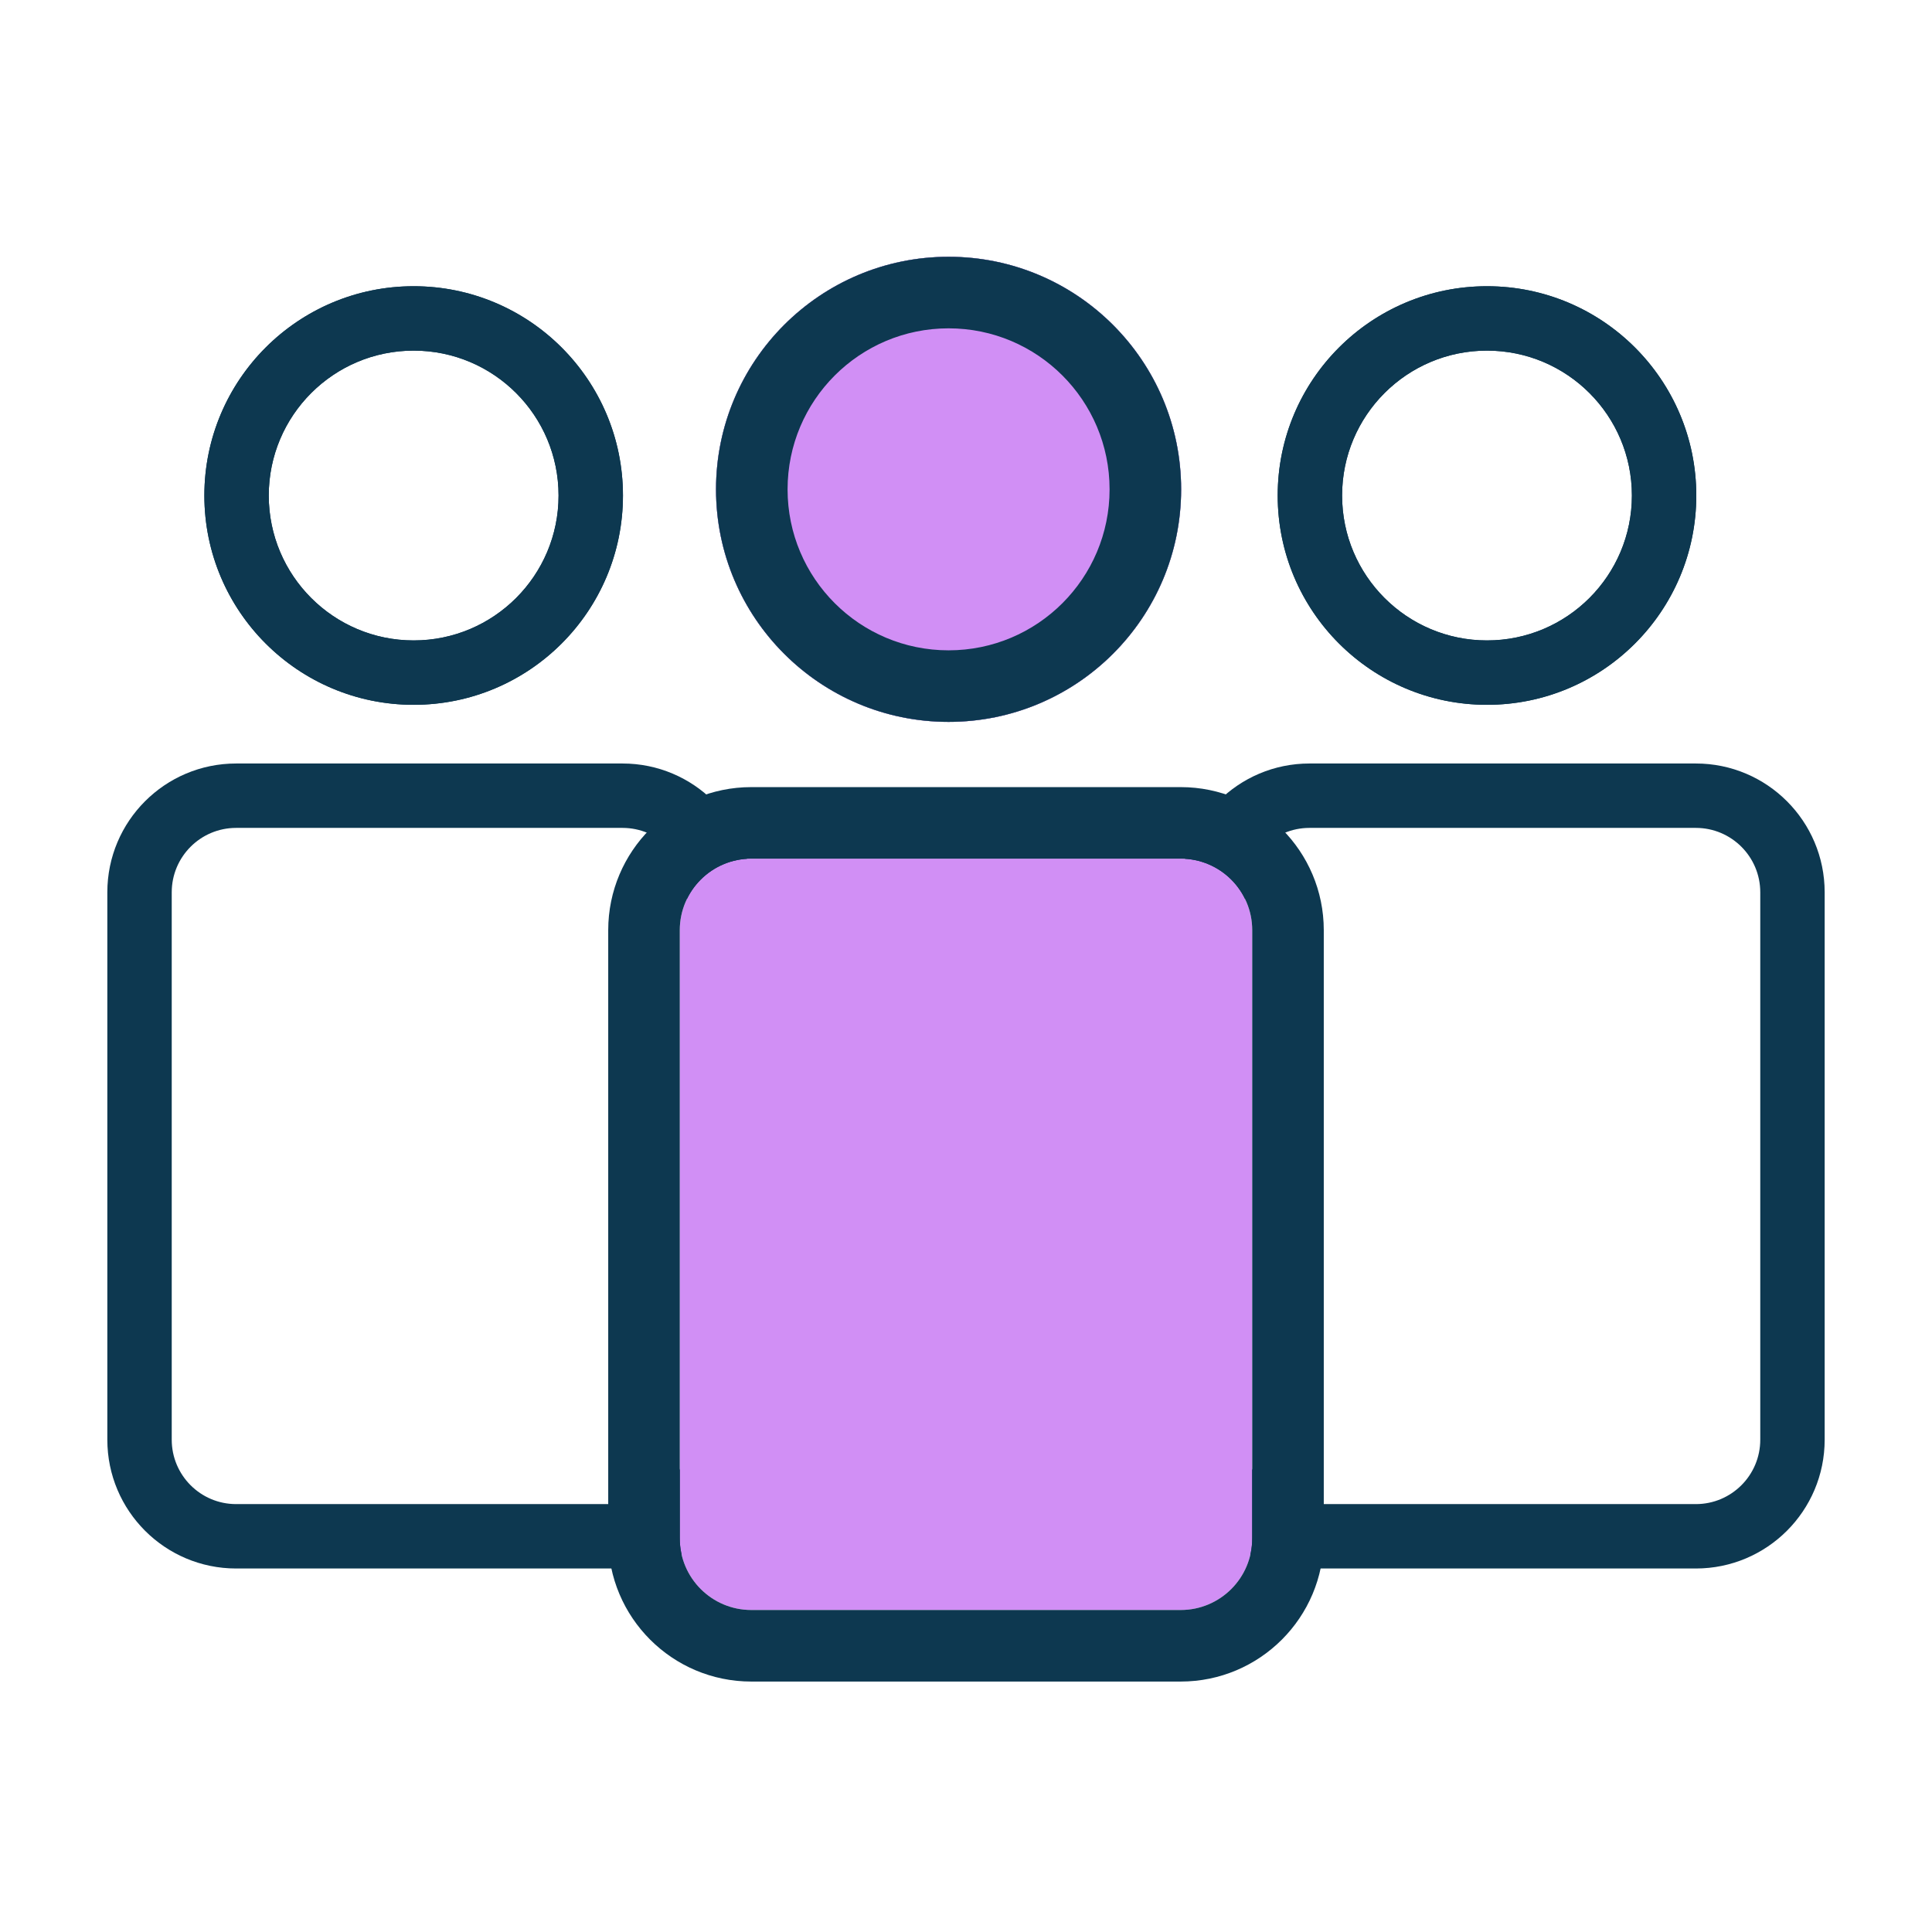
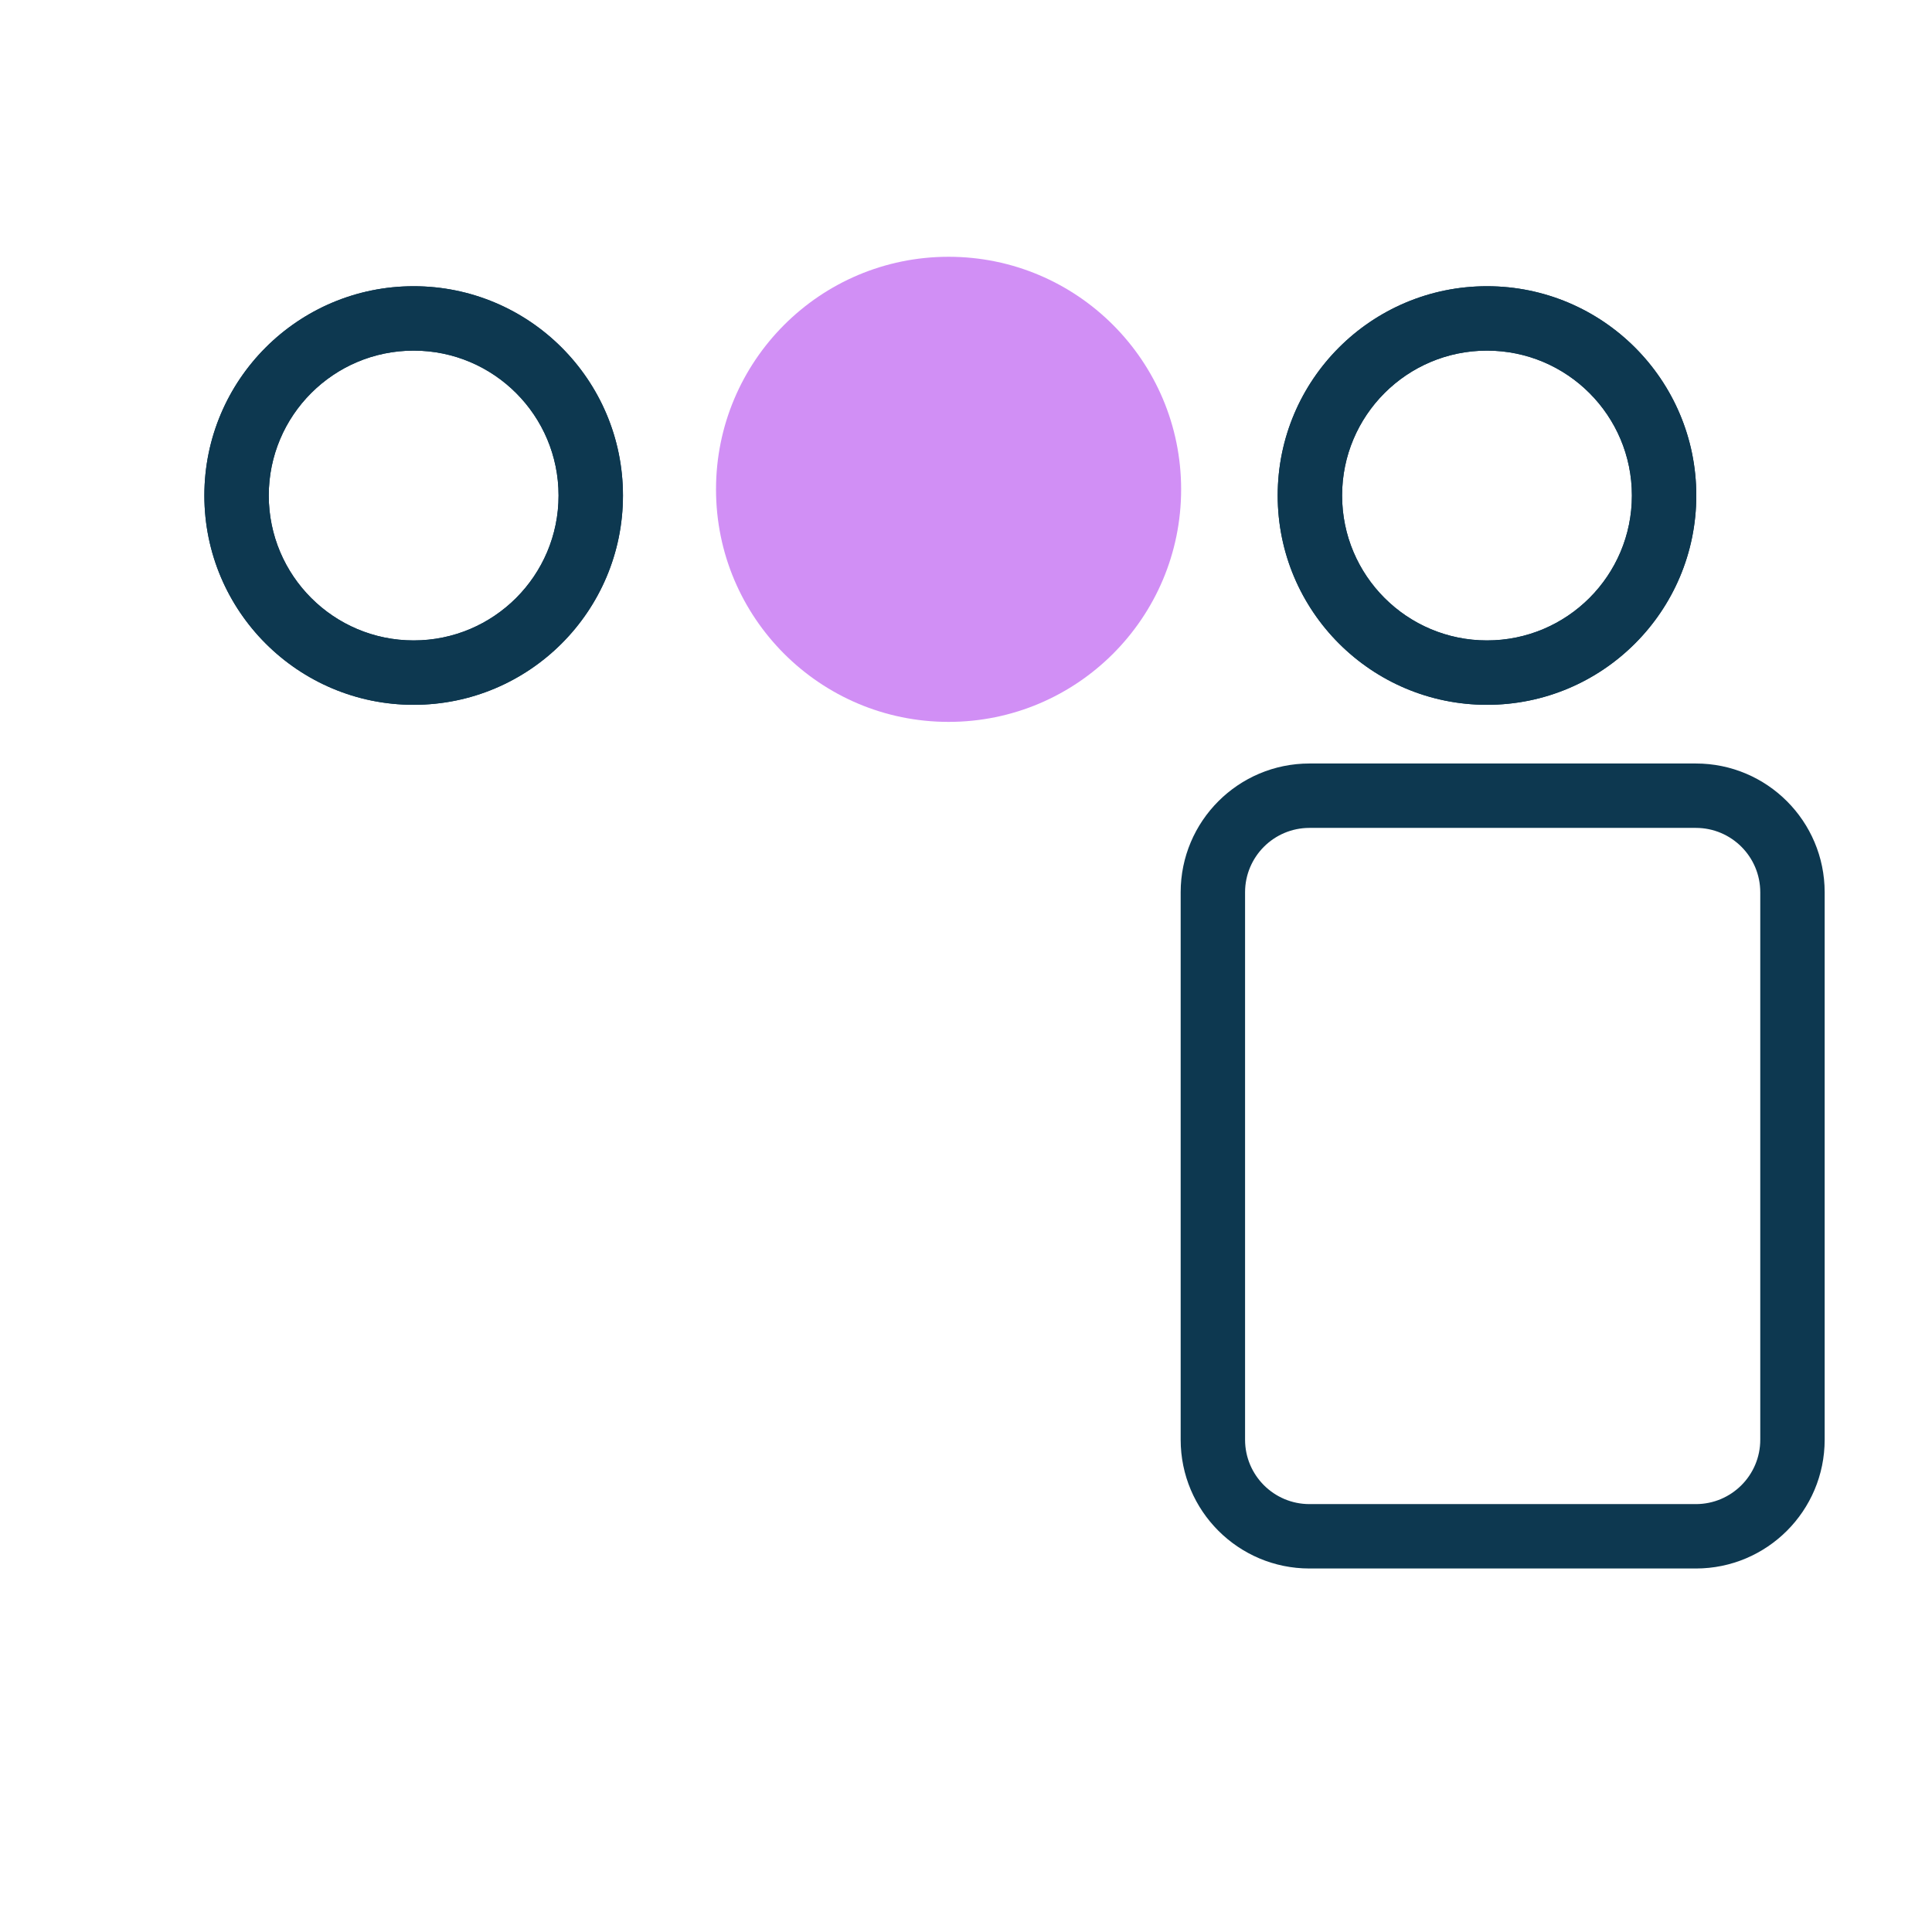
<svg xmlns="http://www.w3.org/2000/svg" width="54" height="54" viewBox="0 0 54 54" fill="none">
  <path fill-rule="evenodd" clip-rule="evenodd" d="M41.562 17.9C43.799 17.9 45.612 16.087 45.612 13.85C45.612 11.613 43.799 9.8 41.562 9.8C39.325 9.8 37.512 11.613 37.512 13.85C37.512 16.087 39.325 17.9 41.562 17.9ZM41.562 19.7C44.793 19.7 47.412 17.081 47.412 13.85C47.412 10.619 44.793 8 41.562 8C38.331 8 35.712 10.619 35.712 13.85C35.712 17.081 38.331 19.7 41.562 19.7Z" fill="#0D3850" />
  <path fill-rule="evenodd" clip-rule="evenodd" d="M41.562 17.9C43.799 17.9 45.612 16.087 45.612 13.85C45.612 11.613 43.799 9.8 41.562 9.8C39.325 9.8 37.512 11.613 37.512 13.85C37.512 16.087 39.325 17.9 41.562 17.9ZM41.562 19.7C44.793 19.7 47.412 17.081 47.412 13.85C47.412 10.619 44.793 8 41.562 8C38.331 8 35.712 10.619 35.712 13.85C35.712 17.081 38.331 19.7 41.562 19.7Z" fill="#0D3850" />
  <path fill-rule="evenodd" clip-rule="evenodd" d="M36.6 21.34H47.4C49.388 21.34 51 22.952 51 24.94V40.24C51 42.228 49.388 43.84 47.4 43.84H36.6C34.612 43.84 33 42.228 33 40.24V24.94C33 22.952 34.612 21.34 36.6 21.34ZM36.6 23.14C35.606 23.14 34.8 23.946 34.8 24.94V40.24C34.8 41.234 35.606 42.04 36.6 42.04H47.4C48.394 42.04 49.2 41.234 49.2 40.24V24.94C49.2 23.946 48.394 23.14 47.4 23.14H36.6Z" fill="#0D3850" />
  <path fill-rule="evenodd" clip-rule="evenodd" d="M11.562 17.9C13.799 17.9 15.612 16.087 15.612 13.85C15.612 11.613 13.799 9.8 11.562 9.8C9.325 9.8 7.512 11.613 7.512 13.85C7.512 16.087 9.325 17.9 11.562 17.9ZM11.562 19.7C14.793 19.7 17.412 17.081 17.412 13.85C17.412 10.619 14.793 8 11.562 8C8.331 8 5.712 10.619 5.712 13.85C5.712 17.081 8.331 19.7 11.562 19.7Z" fill="#0D3850" />
  <path fill-rule="evenodd" clip-rule="evenodd" d="M11.562 17.9C13.799 17.9 15.612 16.087 15.612 13.85C15.612 11.613 13.799 9.8 11.562 9.8C9.325 9.8 7.512 11.613 7.512 13.85C7.512 16.087 9.325 17.9 11.562 17.9ZM11.562 19.7C14.793 19.7 17.412 17.081 17.412 13.85C17.412 10.619 14.793 8 11.562 8C8.331 8 5.712 10.619 5.712 13.85C5.712 17.081 8.331 19.7 11.562 19.7Z" fill="#0D3850" />
-   <path fill-rule="evenodd" clip-rule="evenodd" d="M6.6 21.34H17.4C19.388 21.34 21 22.952 21 24.94V40.24C21 42.228 19.388 43.84 17.4 43.84H6.6C4.612 43.84 3 42.228 3 40.24V24.94C3 22.952 4.612 21.34 6.6 21.34ZM6.6 23.14C5.606 23.14 4.8 23.946 4.8 24.94V40.24C4.8 41.234 5.606 42.04 6.6 42.04H17.4C18.394 42.04 19.2 41.234 19.2 40.24V24.94C19.2 23.946 18.394 23.14 17.4 23.14H6.6Z" fill="#0D3850" />
-   <path fill-rule="evenodd" clip-rule="evenodd" d="M26.513 18.177C28.999 18.177 31.013 16.163 31.013 13.678C31.013 11.192 28.999 9.177 26.513 9.177C24.028 9.177 22.013 11.192 22.013 13.678C22.013 16.163 24.028 18.177 26.513 18.177ZM26.513 20.177C30.103 20.177 33.013 17.267 33.013 13.678C33.013 10.088 30.103 7.177 26.513 7.177C22.924 7.177 20.013 10.088 20.013 13.678C20.013 17.267 22.924 20.177 26.513 20.177Z" fill="#0D3850" />
  <path d="M33.013 13.678C33.013 17.267 30.103 20.177 26.513 20.177C22.924 20.177 20.013 17.267 20.013 13.678C20.013 10.088 22.924 7.177 26.513 7.177C30.103 7.177 33.013 10.088 33.013 13.678Z" fill="#D18FF5" />
-   <path fill-rule="evenodd" clip-rule="evenodd" d="M26.513 18.177C28.999 18.177 31.013 16.163 31.013 13.678C31.013 11.192 28.999 9.177 26.513 9.177C24.028 9.177 22.013 11.192 22.013 13.678C22.013 16.163 24.028 18.177 26.513 18.177ZM26.513 20.177C30.103 20.177 33.013 17.267 33.013 13.678C33.013 10.088 30.103 7.177 26.513 7.177C22.924 7.177 20.013 10.088 20.013 13.678C20.013 17.267 22.924 20.177 26.513 20.177Z" fill="#0D3850" />
-   <path d="M19 26C19 24.895 19.895 24 21 24H33C34.105 24 35 24.895 35 26V43C35 44.105 34.105 45 33 45H21C19.895 45 19 44.105 19 43V26Z" fill="#D18FF5" />
-   <path fill-rule="evenodd" clip-rule="evenodd" d="M21 22H33C35.209 22 37 23.791 37 26V43C37 45.209 35.209 47 33 47H21C18.791 47 17 45.209 17 43V26C17 23.791 18.791 22 21 22ZM21 24C19.895 24 19 24.895 19 26V43C19 44.105 19.895 45 21 45H33C34.105 45 35 44.105 35 43V26C35 24.895 34.105 24 33 24H21Z" fill="#0D3850" />
</svg>